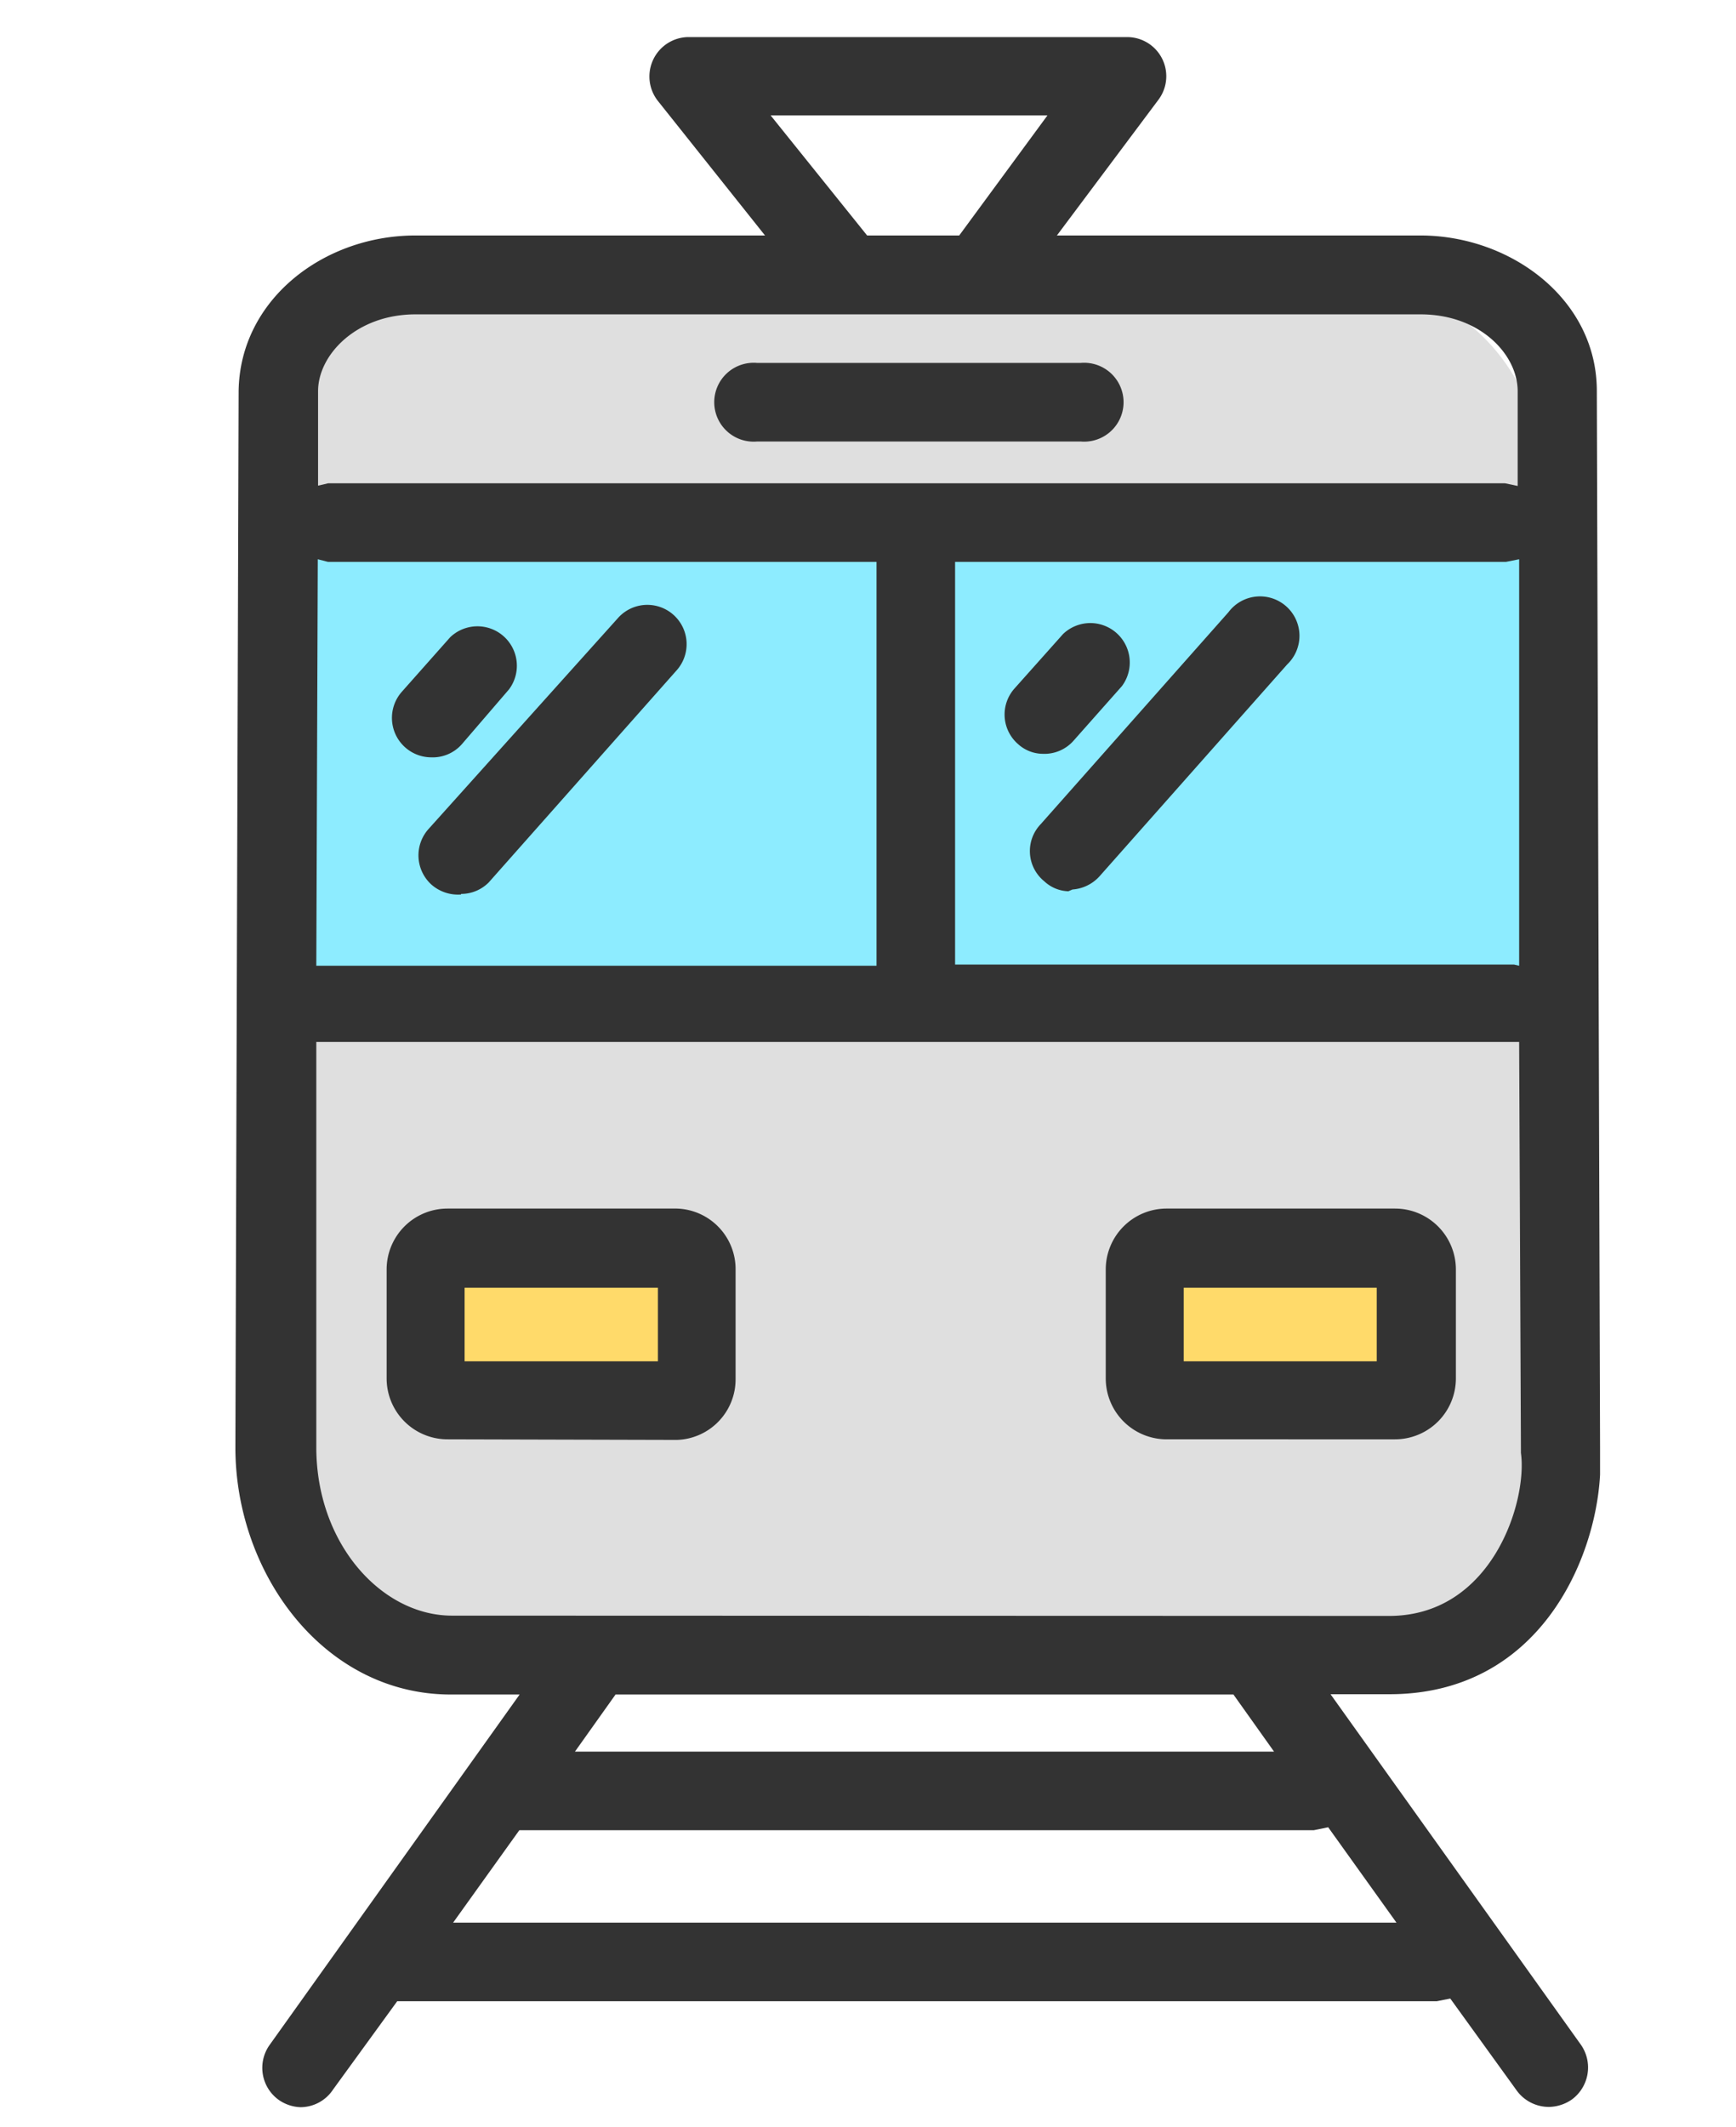
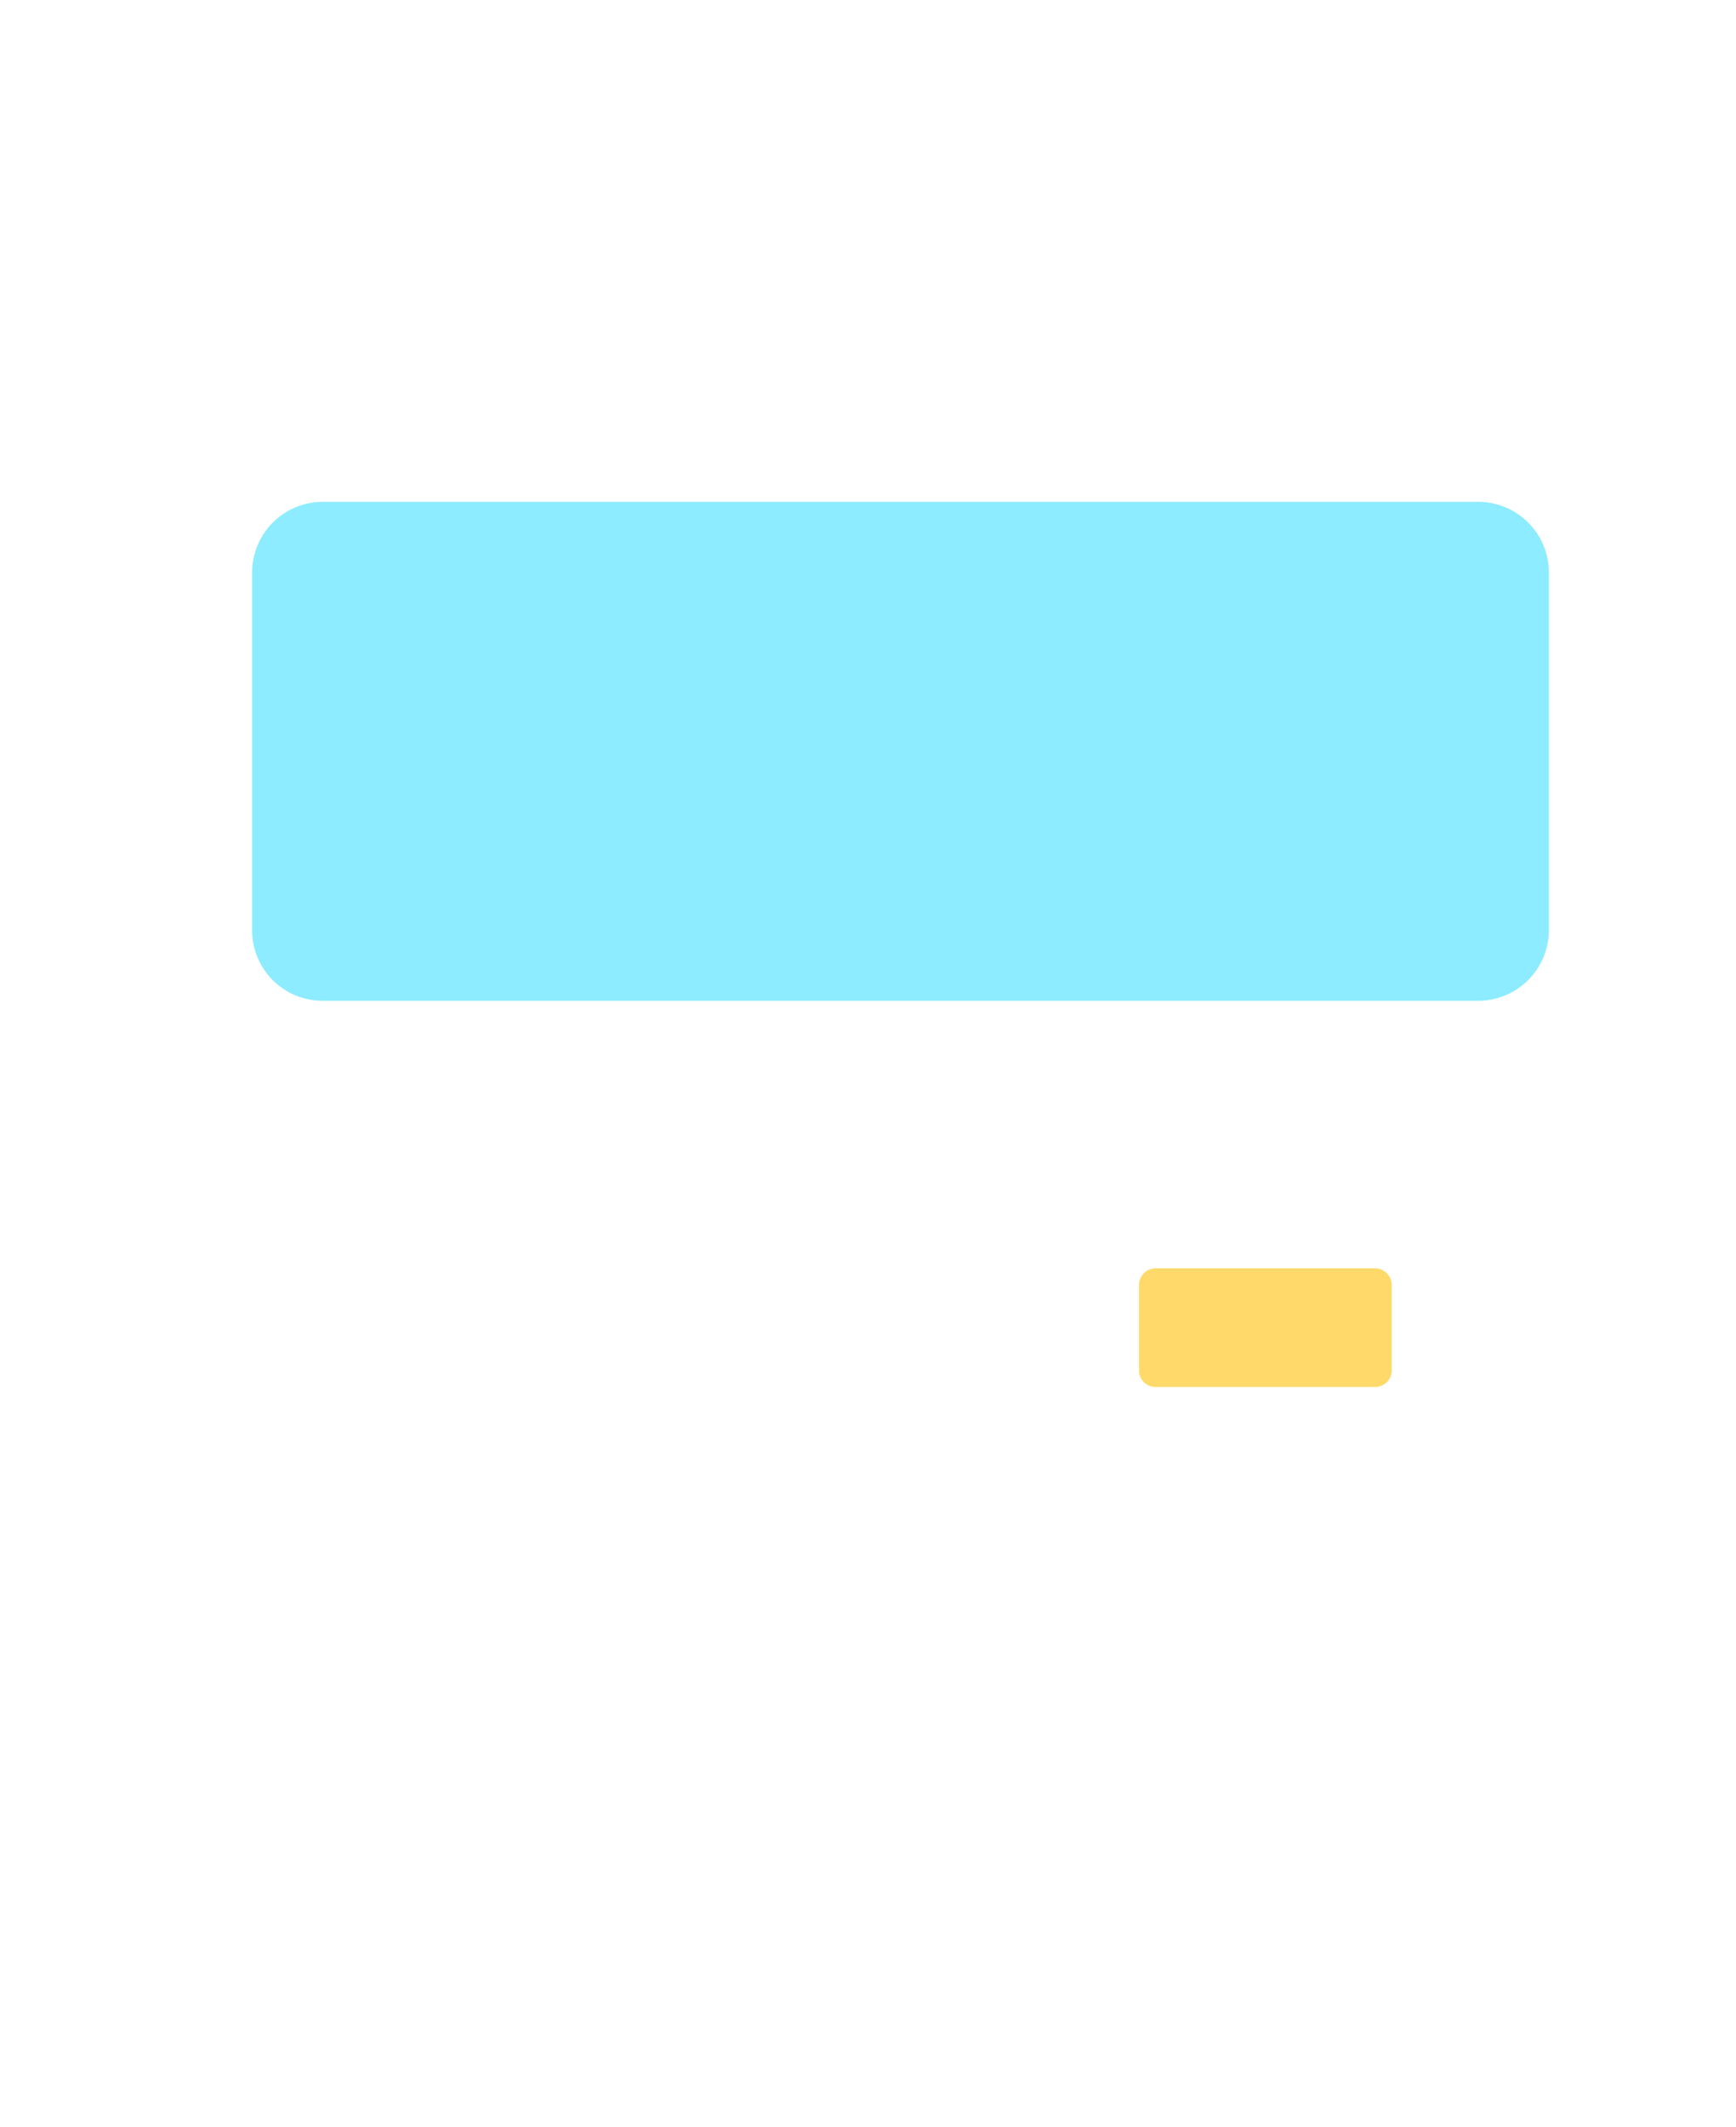
<svg xmlns="http://www.w3.org/2000/svg" id="レイヤー_1" data-name="レイヤー 1" viewBox="0 0 59 72.27">
  <defs>
    <style>.cls-1{fill:#dfdfdf;}.cls-2{fill:#8decff;}.cls-3{fill:#ffda6a;}.cls-4{fill:#333;}</style>
  </defs>
  <title>railroad</title>
-   <path class="cls-1" d="M9.65,16.15V49.67a6.61,6.61,0,0,0,6.61,6.62h29.5a6.62,6.62,0,0,0,6.62-6.62V16.15a6.62,6.62,0,0,0-6.62-6.61H16.26A6.61,6.61,0,0,0,9.65,16.15Z" />
  <path class="cls-2" d="M8.57,19.45V31.59A2.39,2.39,0,0,0,11,34H50.25a2.4,2.4,0,0,0,2.39-2.39V19.45a2.4,2.4,0,0,0-2.39-2.4H11A2.4,2.4,0,0,0,8.57,19.45Z" />
-   <path class="cls-3" d="M14.79,43.66v2.89a.57.57,0,0,0,.57.57h7.47a.57.57,0,0,0,.57-.57V43.66a.58.58,0,0,0-.57-.57H15.36A.58.58,0,0,0,14.79,43.66Z" />
  <path class="cls-3" d="M38.71,43.66v2.89a.56.56,0,0,0,.57.57h7.45a.56.56,0,0,0,.57-.57V43.66a.57.57,0,0,0-.57-.57H39.28A.57.57,0,0,0,38.71,43.66Z" />
-   <path class="cls-4" d="M10.21,71.59a1.37,1.37,0,0,1-.74-.25,1.34,1.34,0,0,1-.31-1.86l8.5-11.91H15.32C11,57.57,8,53.45,8,49.18l.11-35.89C8.15,10.18,11,8,14.12,8H26L22.36,3.43a1.34,1.34,0,0,1,1-2.17H38.3a1.33,1.33,0,0,1,1.07,2.13L35.92,8H48.27c3.08,0,6,2.17,6,5.28l.11,35.88,0,.94c-.15,2.88-2.07,7.46-7.16,7.46h-2l8.51,11.91a1.35,1.35,0,0,1-.31,1.86,1.4,1.4,0,0,1-.75.25A1.35,1.35,0,0,1,51.53,71L49.29,67.9l-.46.09H13.5l-2.18,3A1.33,1.33,0,0,1,10.21,71.59Zm37.25-6.27-2.32-3.24-.49.1h-27L15.4,65.32ZM43.3,59.51l-1.38-1.94h-21l-1.38,1.94Zm3.91-4.61c3.51,0,4.71-3.91,4.48-5.54v-.18L51.63,35.4l-.2,0H10.87l-.12,0,0,13.77c0,3.29,2.23,5.72,4.61,5.72Zm-32-6a2.07,2.07,0,0,1-2.07-2.07v-3.7a2.07,2.07,0,0,1,2.07-2.07H23A2.06,2.06,0,0,1,25,43.15v3.7A2.06,2.06,0,0,1,23,48.92Zm24.43,0a2.07,2.07,0,0,1-2.06-2.07v-3.7a2.07,2.07,0,0,1,2.06-2.07h7.77a2.07,2.07,0,0,1,2.07,2.07v3.7a2.07,2.07,0,0,1-2.07,2.07ZM22.36,46.25v-2.5H15.79v2.5Zm24.43,0v-2.5H40.23v2.5Zm4.84-13.44,0-13.81-.45.09H32.46V32.77h19Zm-40.88,0,.12,0H29.79V19.09H11.15L10.8,19Zm4.92-2.42a1.37,1.37,0,0,1-1-.33,1.34,1.34,0,0,1-.11-1.89L21,21a1.33,1.33,0,0,1,2,1.77l-6.39,7.21A1.32,1.32,0,0,1,15.67,30.37Zm20.64-.11a1.25,1.25,0,0,1-.82-.34A1.32,1.32,0,0,1,35.37,28l6.38-7.2a1.34,1.34,0,1,1,2,1.77l-6.38,7.2a1.37,1.37,0,0,1-.92.45ZM14.65,25.73a1.34,1.34,0,0,1-1-2.22l1.65-1.86a1.34,1.34,0,0,1,2,1.77L15.7,25.28A1.32,1.32,0,0,1,14.65,25.73Zm20.78-.12a1.26,1.26,0,0,1-.83-.33,1.33,1.33,0,0,1-.12-1.89l1.65-1.85a1.34,1.34,0,0,1,2,1.77l-1.64,1.85A1.32,1.32,0,0,1,35.43,25.61Zm16.15-9.1V13.29c0-1.24-1.27-2.61-3.3-2.61H14.12c-2,0-3.31,1.37-3.31,2.61V16.5l.34-.08h40ZM25.73,15a1.34,1.34,0,1,1,0-2.67h11a1.34,1.34,0,1,1,0,2.67ZM32.6,8l3-4.08H26.19L29.47,8Z" />
</svg>